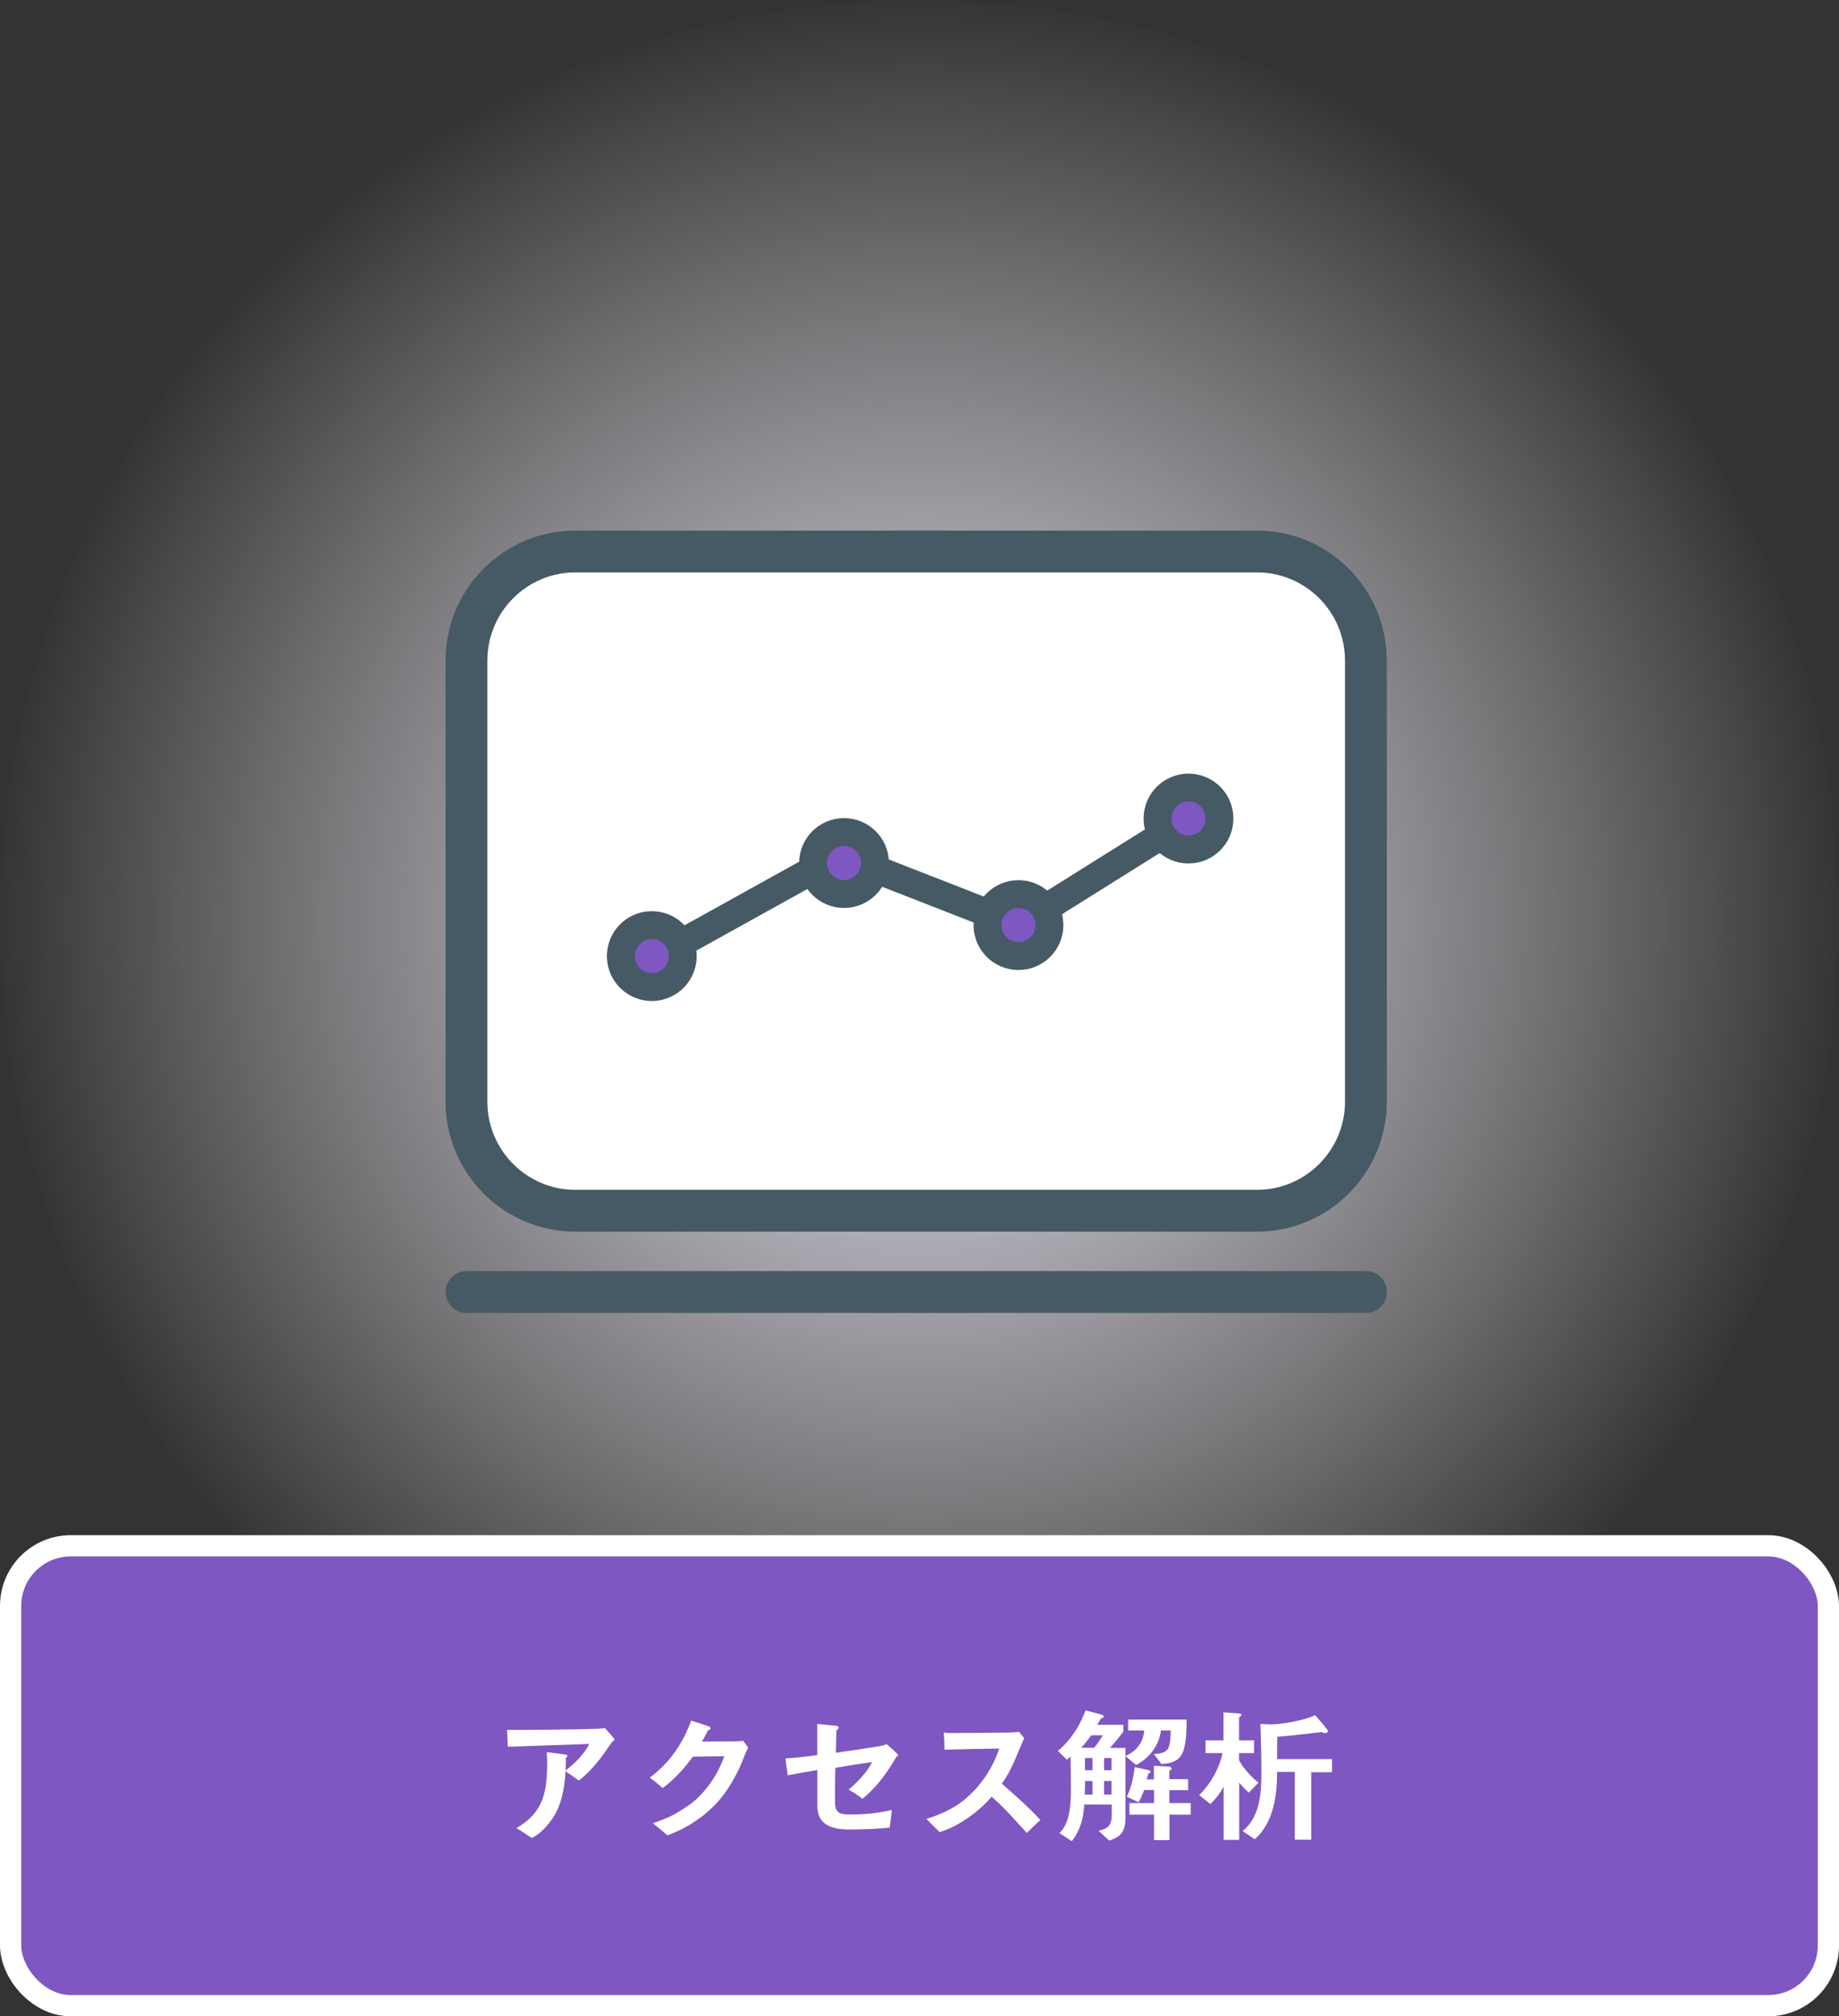
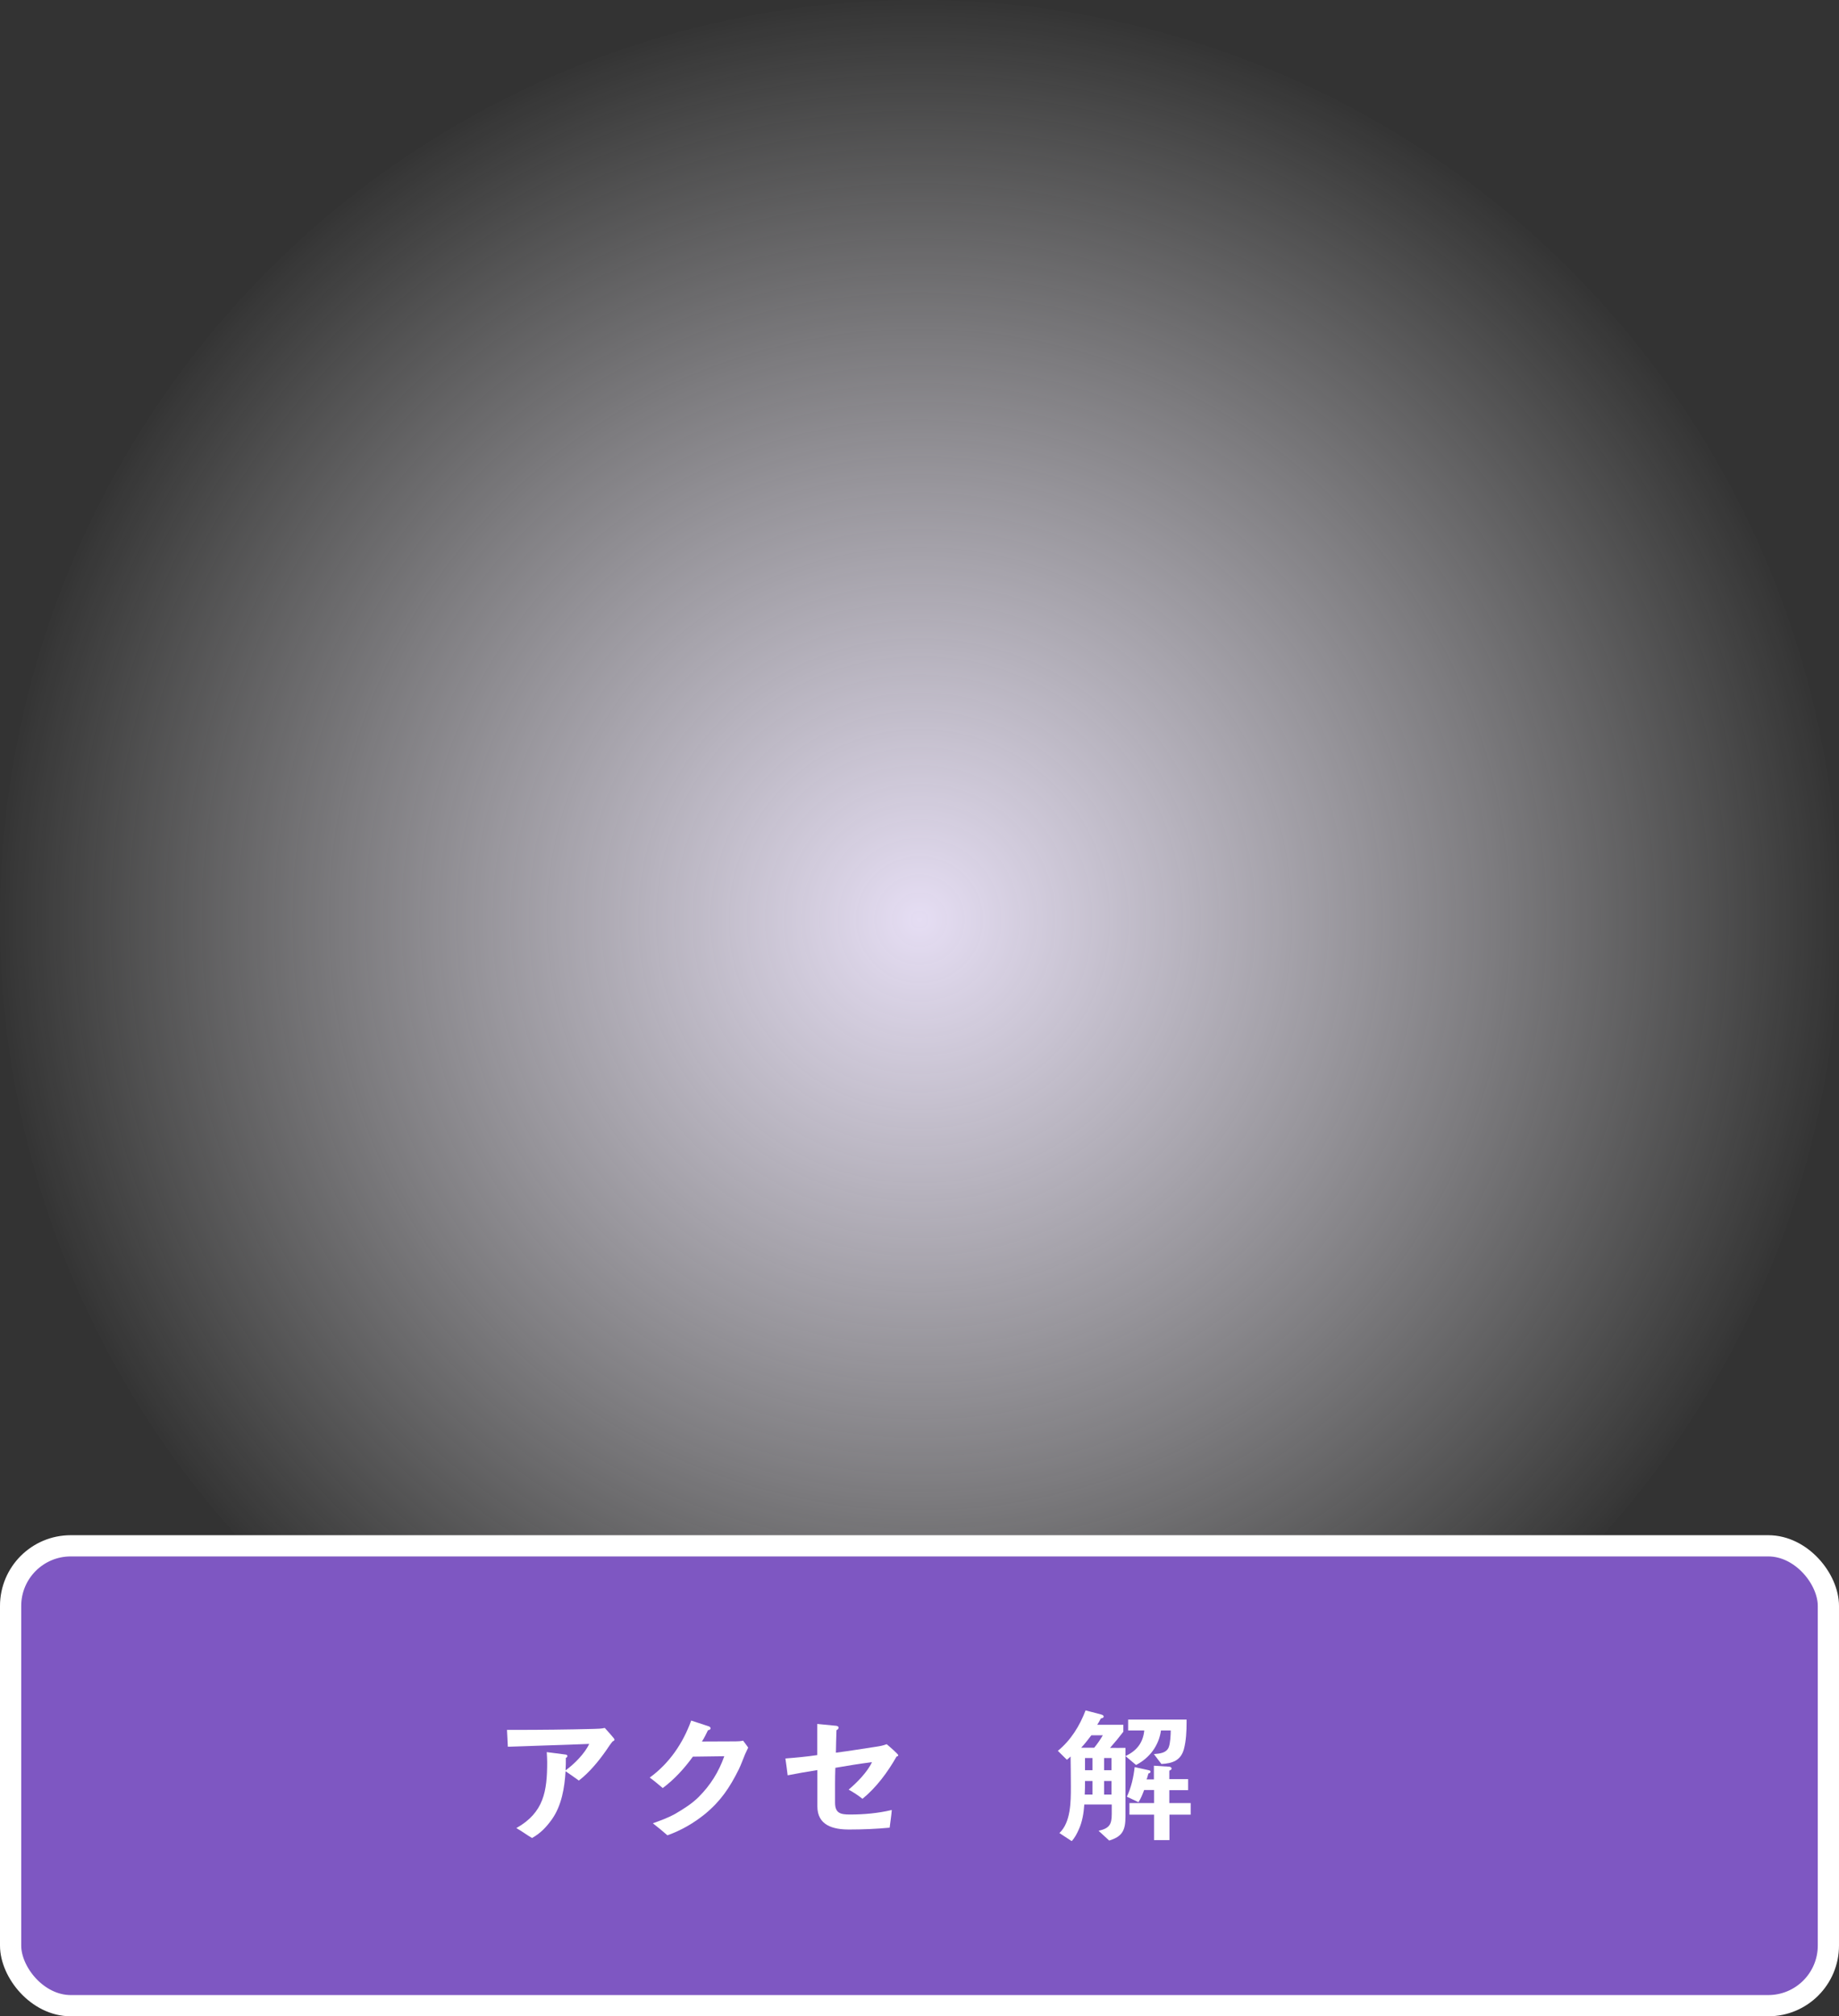
<svg xmlns="http://www.w3.org/2000/svg" width="260" height="285" viewBox="0 0 260 285" fill="none">
  <rect x="0" y="0" width="260" height="285" fill="#333333" stroke="none" />
  <circle cx="130" cy="130" r="130" fill="url(#paint0_radial_330_1556)" />
  <rect x="1.5" y="218.5" width="257" height="65" rx="8.5" fill="#7E57C2" />
  <rect x="1.5" y="218.5" width="257" height="65" rx="8.5" stroke="white" stroke-width="3" />
-   <path d="M177.92 251.98C177.48 252.46 177.02 252.92 176.56 253.38C176.06 252.94 175.6 252.48 175.2 251.96V260.06H173V252.52C172.56 253.4 171.84 254.32 171.12 255L169.54 253.74C171.12 252.2 172.4 249.96 172.84 247.8H170.44V246H172.98V242.04L175.22 242.2C175.34 242.2 175.5 242.26 175.5 242.4C175.5 242.56 175.3 242.68 175.18 242.74V246H177.3V247.8H175.18V248.8C175.74 249.92 176.94 251.2 177.92 251.98ZM188.32 248.64V250.5H185.38V260.04H183.06V250.46H180.56C180.56 253.8 180.06 257.64 177.4 259.98L175.68 258.82C178.24 256.76 178.34 253.2 178.34 250.18C178.34 248.02 178.26 245.84 178.2 243.68C178.72 243.7 179.24 243.74 179.74 243.74C181.28 243.74 184.58 243.12 185.94 242.44C186.18 242.74 187.74 244.48 187.74 244.66C187.74 244.86 187.58 244.98 187.38 244.98C187.2 244.98 187.04 244.92 186.9 244.82C184.8 245.06 182.7 245.32 180.58 245.5C180.58 246.54 180.56 247.6 180.56 248.64H188.32Z" fill="white" />
  <path d="M153.36 253.66H154.46V251.74H153.4C153.4 252.38 153.4 253.02 153.36 253.66ZM156.1 253.66H157.14V251.74H156.1V253.66ZM153.4 250.22H154.46V248.5H153.4V250.22ZM156.1 250.22H157.14V248.5H156.1V250.22ZM155.92 245.28H154.3C153.84 245.88 153.38 246.48 152.86 247.04H154.7C155.16 246.48 155.56 245.9 155.92 245.28ZM167.76 243.06V243.44C167.76 244.66 167.7 246.06 167.38 247.24C166.94 248.86 165.74 249.26 164.2 249.34L163.14 247.94C163.92 247.88 164.92 247.8 165.24 246.96C165.46 246.4 165.52 245.22 165.52 244.6H164.14C163.84 246.74 162.54 248.48 160.62 249.48L159.12 248.22V256.74C159.12 258.64 158.74 259.58 156.82 260.16L155.32 258.78C156.82 258.44 157.18 257.92 157.18 256.42V255.06H153.3C153.22 256.28 153.02 257.52 152.5 258.64C152.26 259.18 151.94 259.8 151.52 260.24L149.78 259.1C151.4 257.58 151.4 254.64 151.4 252.58C151.4 251.14 151.38 249.72 151.36 248.28C151.2 248.44 151.02 248.6 150.84 248.74L149.56 247.48C151.38 246 152.66 243.94 153.48 241.76L155.74 242.36C155.86 242.4 156.04 242.48 156.04 242.64C156.04 242.82 155.78 242.88 155.64 242.9C155.48 243.2 155.32 243.52 155.12 243.8H158.82V244.78C158.22 245.56 157.6 246.32 156.94 247.06C157.66 247.06 158.4 247.08 159.12 247.06V248.22C160.7 247.48 161.6 246.36 161.78 244.6H159.5V243.06H167.76ZM168.34 254.86V256.5H165.34V260.1H163.16V256.5H159.68V254.86H163.16V253.02H161.76C161.54 253.6 161.3 254.22 160.96 254.74L159.32 253.96C159.94 252.64 160.26 251.22 160.42 249.78L162.42 250.22C162.52 250.24 162.66 250.3 162.66 250.42C162.66 250.58 162.5 250.66 162.36 250.68C162.28 250.96 162.22 251.26 162.1 251.52H163.14V249.58L165.3 249.72C165.46 249.72 165.64 249.82 165.64 250C165.64 250.14 165.42 250.24 165.32 250.28V251.48H167.98V253.04H165.32V254.86H168.34Z" fill="white" />
-   <path d="M147.1 257.26C146.42 257.82 145.82 258.5 145.16 259.08C143.56 257.32 142 255.52 140.2 253.96C138.52 255.98 135.4 258.26 132.84 258.96C132.2 258.38 131.6 257.72 130.98 257.1C132.96 256.5 135.06 255.54 136.62 254.16C138.8 252.24 140.34 249.9 141.28 247.16C138.7 247.2 136.12 247.24 133.54 247.32C133.52 246.5 133.48 245.7 133.44 244.88C133.7 244.94 133.98 244.96 134.26 244.96L138.66 244.94C139.84 244.94 141.02 244.9 142.2 244.9C142.84 244.9 143.46 244.86 144.08 244.8L144.8 245.7C143.8 247.9 143.08 250.16 141.64 252.12C143.52 253.76 145.4 255.42 147.1 257.26Z" fill="white" />
  <path d="M127 248.1C127 248.22 126.86 248.26 126.76 248.28C125.5 250.5 123.92 252.64 121.94 254.26C121.34 253.78 120.66 253.34 119.98 252.96C121.14 252 122.66 250.44 123.28 249.08C121.54 249.3 119.82 249.58 118.1 249.88C118.08 250.6 118.06 251.34 118.06 252.08V254.8C118.06 256.32 118.86 256.48 120.18 256.48C122.18 256.48 124.14 256.3 126.08 255.84C126.02 256.68 125.88 257.5 125.78 258.34C123.88 258.52 121.96 258.6 120.04 258.6C117.78 258.6 115.56 258.02 115.56 255.32V250.2C114.16 250.42 112.76 250.66 111.36 250.94C111.26 250.14 111.16 249.36 111.04 248.56C112.56 248.44 114.06 248.3 115.54 248.08V243.68L118.22 243.94C118.36 243.96 118.56 244.02 118.56 244.2C118.56 244.38 118.4 244.5 118.26 244.56C118.22 245.62 118.2 246.68 118.18 247.74C120.08 247.5 121.98 247.18 123.86 246.9C124.4 246.82 124.84 246.74 125.36 246.54C125.58 246.72 127 247.94 127 248.1Z" fill="white" />
  <path d="M105.78 247.02C105.64 247.34 105.48 247.66 105.34 247.96C105.04 248.68 104.78 249.42 104.44 250.12C103.18 252.66 101.88 254.6 99.66 256.42C98.08 257.7 96.28 258.74 94.36 259.42C93.7 258.84 93 258.26 92.3 257.72C93.36 257.34 94.42 256.96 95.4 256.42C96.6 255.72 97.8 254.98 98.78 254C100.44 252.34 101.62 250.46 102.4 248.24L97.96 248.3C96.78 249.94 95.34 251.52 93.7 252.74C93.1 252.24 92.5 251.72 91.86 251.26C94.62 249.26 96.58 246.38 97.72 243.2L100.22 244.02C100.34 244.06 100.46 244.16 100.46 244.3C100.46 244.48 100.24 244.56 100.1 244.56C99.82 245.1 99.58 245.66 99.24 246.16C100.84 246.16 102.44 246.14 104.04 246.14C104.36 246.14 104.72 246.12 105.06 246.04C105.3 246.38 105.56 246.68 105.78 247.02Z" fill="white" />
  <path d="M86.88 245.88C86.88 246.02 86.74 246.1 86.62 246.14C86.28 246.54 86 246.98 85.7 247.42C84.64 248.94 83.3 250.56 81.84 251.68C81.2 251.24 80.6 250.78 79.96 250.36C79.82 252.68 79.42 255.16 78.06 257.12C77.26 258.24 76.44 259.12 75.22 259.8C74.46 259.36 73.76 258.82 73 258.4C76.9 256.2 77.36 253.18 77.36 249.04C77.36 248.58 77.32 248.12 77.3 247.66L79.92 248C80.04 248 80.22 248.06 80.22 248.22C80.22 248.34 80.1 248.44 80 248.48C80 249.06 80 249.66 79.96 250.24C81.14 249.4 82.7 247.84 83.3 246.5C79.48 246.66 75.64 246.76 71.8 246.9L71.68 244.52C71.98 244.52 72.3 244.52 72.62 244.52C76.42 244.52 80.22 244.48 84 244.38C84.44 244.36 85.08 244.36 85.5 244.24C85.68 244.44 86.88 245.74 86.88 245.88Z" fill="white" />
  <g clip-path="url(#clip0_330_1556)">
    <path d="M177.69 77.95H81.37C72.854 77.95 65.95 84.854 65.95 93.37V155.72C65.95 164.236 72.854 171.14 81.37 171.14H177.69C186.206 171.14 193.11 164.236 193.11 155.72V93.37C193.11 84.854 186.206 77.95 177.69 77.95Z" fill="white" stroke="#455A64" stroke-width="5.91" stroke-linecap="round" stroke-linejoin="round" />
    <path d="M65.95 182.62H193.12" stroke="#455A64" stroke-width="5.91" stroke-linecap="round" stroke-linejoin="round" />
    <path d="M92.15 135.61L118.7 120.88L143.99 130.76L168.03 115.7" stroke="#455A64" stroke-width="3.94" stroke-linecap="round" stroke-linejoin="round" />
    <path d="M96.477 135.844C96.865 133.457 95.243 131.207 92.855 130.819C90.468 130.432 88.218 132.053 87.83 134.441C87.443 136.829 89.064 139.078 91.452 139.466C93.84 139.854 96.089 138.232 96.477 135.844Z" fill="#7E57C2" stroke="#455A64" stroke-width="3.94" stroke-linecap="round" stroke-linejoin="round" />
-     <path d="M119.33 126.37C121.749 126.37 123.71 124.409 123.71 121.99C123.71 119.571 121.749 117.61 119.33 117.61C116.911 117.61 114.95 119.571 114.95 121.99C114.95 124.409 116.911 126.37 119.33 126.37Z" fill="#7E57C2" stroke="#455A64" stroke-width="3.94" stroke-linecap="round" stroke-linejoin="round" />
    <path d="M143.99 135.14C146.409 135.14 148.37 133.179 148.37 130.76C148.37 128.341 146.409 126.38 143.99 126.38C141.571 126.38 139.61 128.341 139.61 130.76C139.61 133.179 141.571 135.14 143.99 135.14Z" fill="#7E57C2" stroke="#455A64" stroke-width="3.94" stroke-linecap="round" stroke-linejoin="round" />
    <path d="M168.03 120.08C170.449 120.08 172.41 118.119 172.41 115.7C172.41 113.281 170.449 111.32 168.03 111.32C165.611 111.32 163.65 113.281 163.65 115.7C163.65 118.119 165.611 120.08 168.03 120.08Z" fill="#7E57C2" stroke="#455A64" stroke-width="3.94" stroke-linecap="round" stroke-linejoin="round" />
  </g>
  <defs>
    <radialGradient id="paint0_radial_330_1556" cx="0" cy="0" r="1" gradientUnits="userSpaceOnUse" gradientTransform="translate(130 130) rotate(90) scale(130)">
      <stop stop-color="#E5DDF3" />
      <stop offset="1" stop-color="white" stop-opacity="0" />
    </radialGradient>
    <clipPath id="clip0_330_1556">
-       <rect width="133.07" height="110.57" fill="white" transform="translate(63 75)" />
-     </clipPath>
+       </clipPath>
  </defs>
</svg>